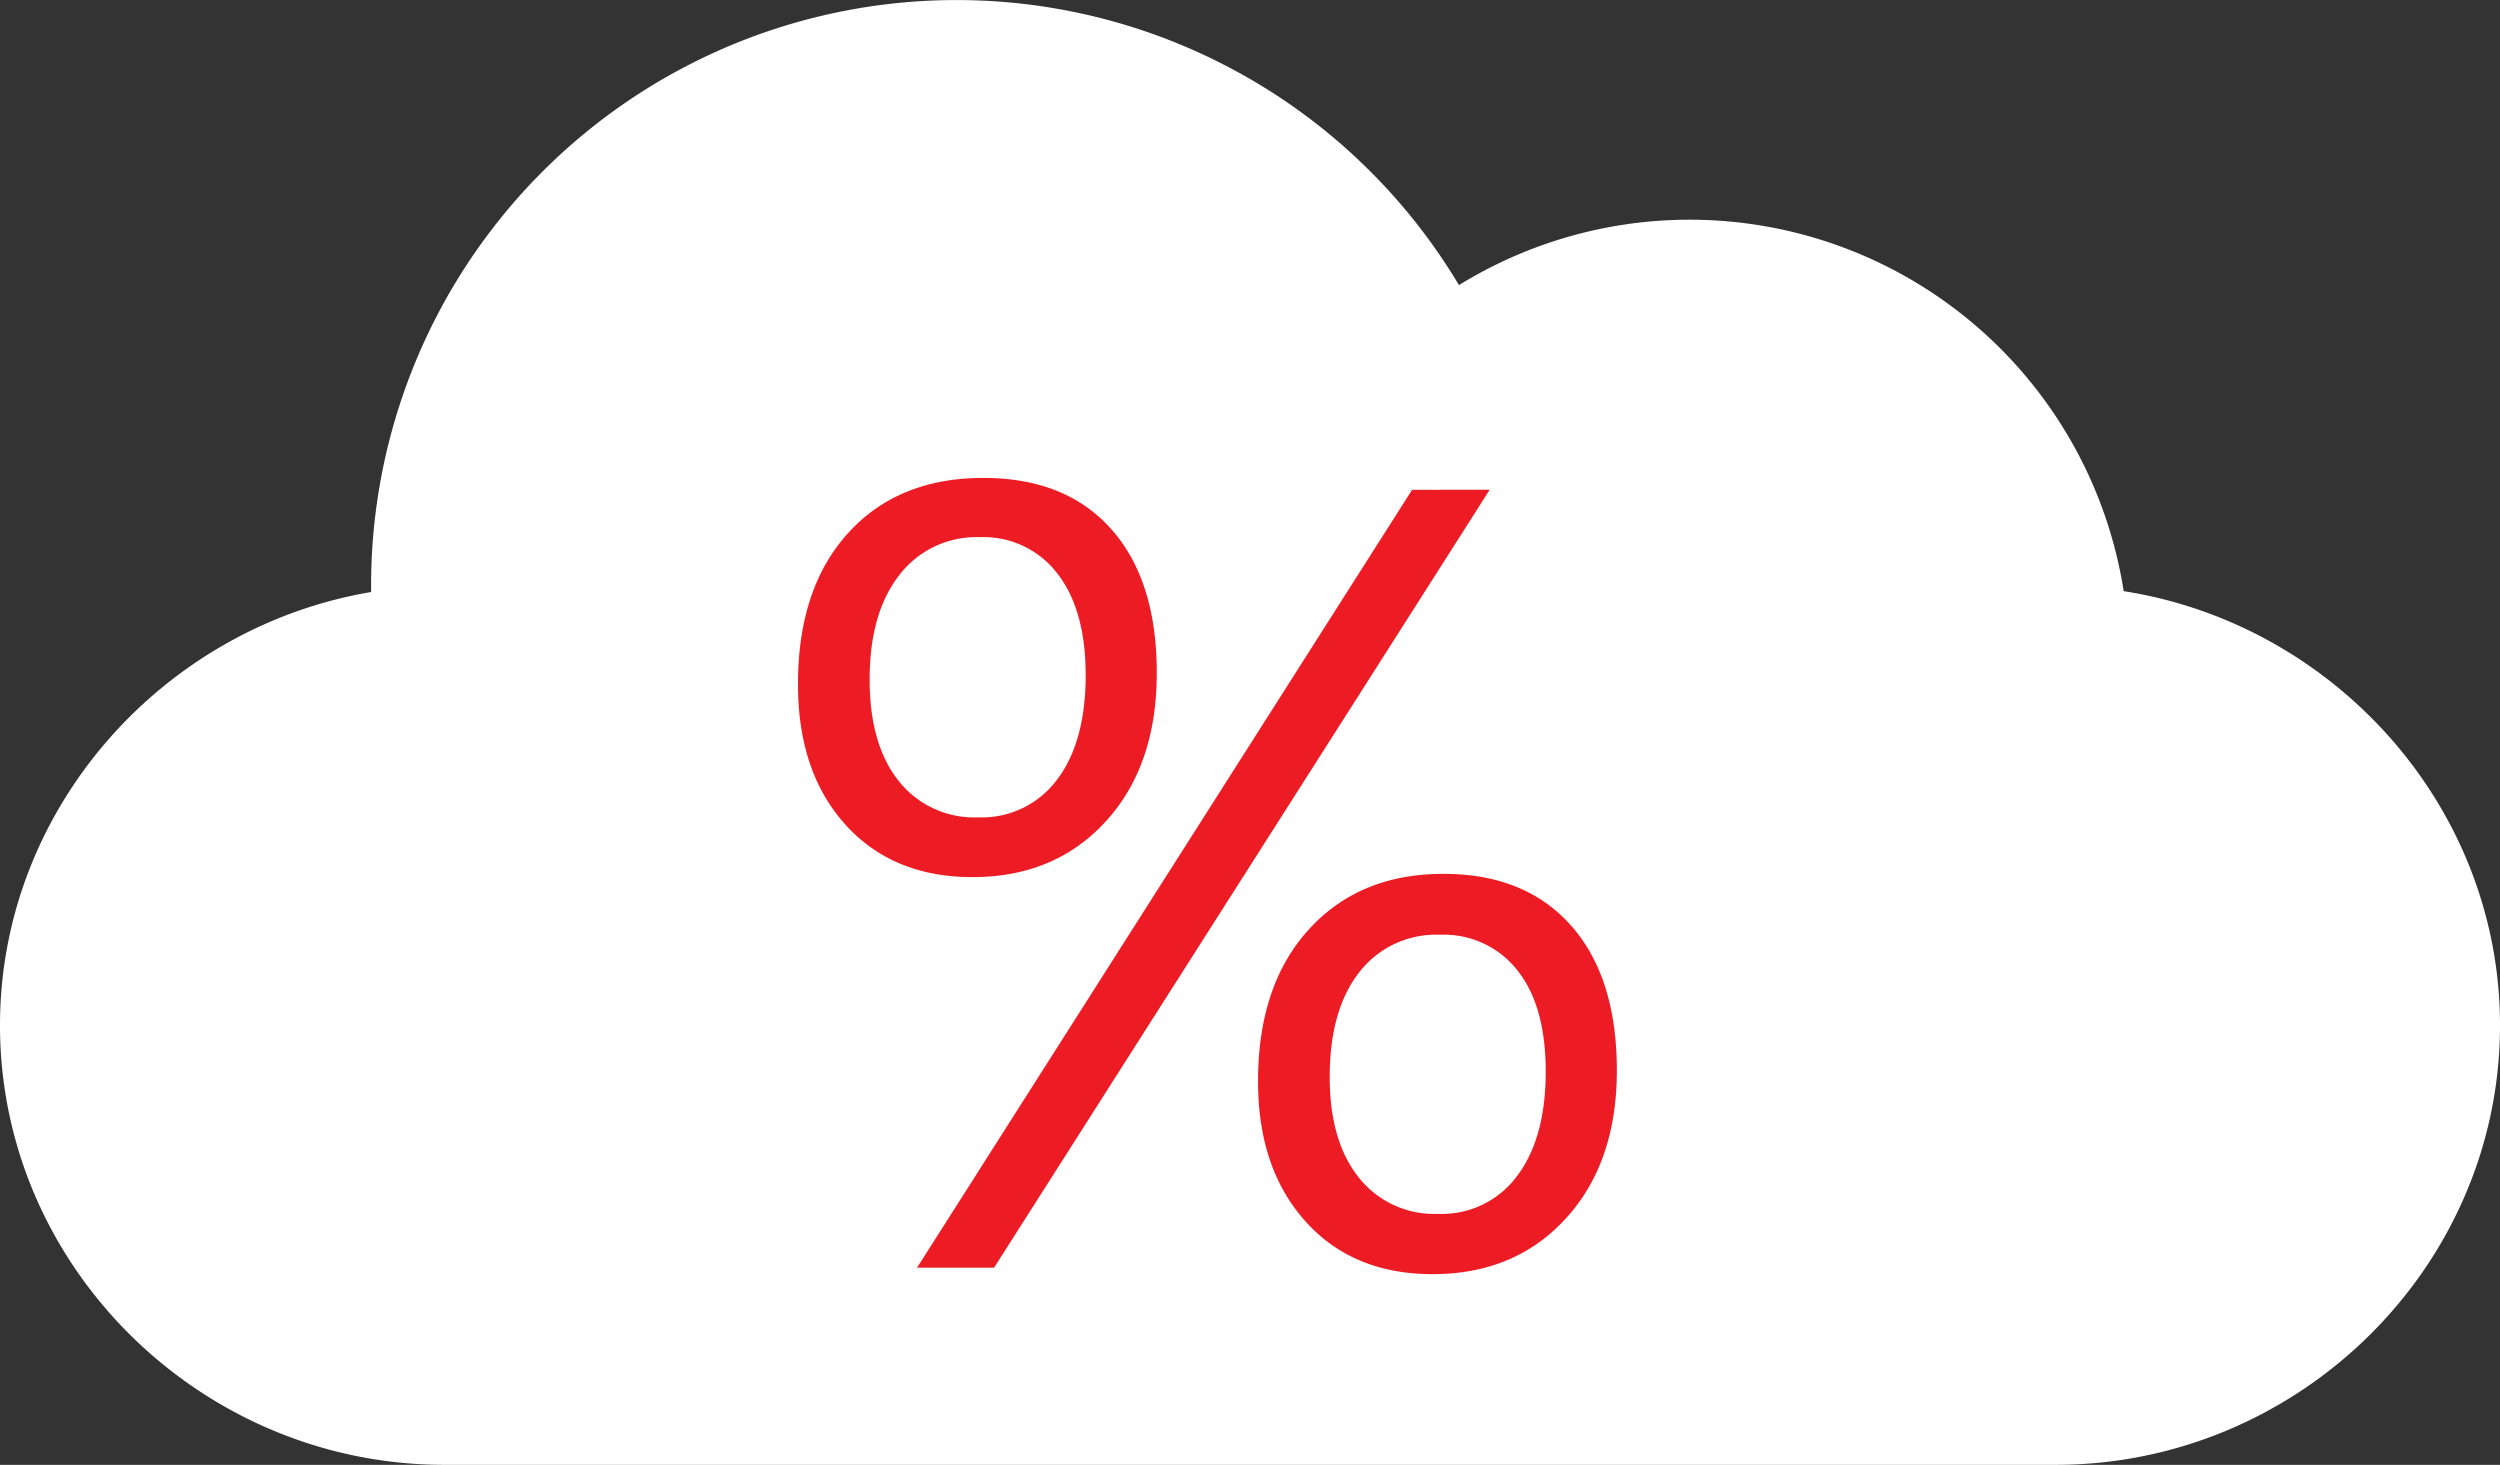
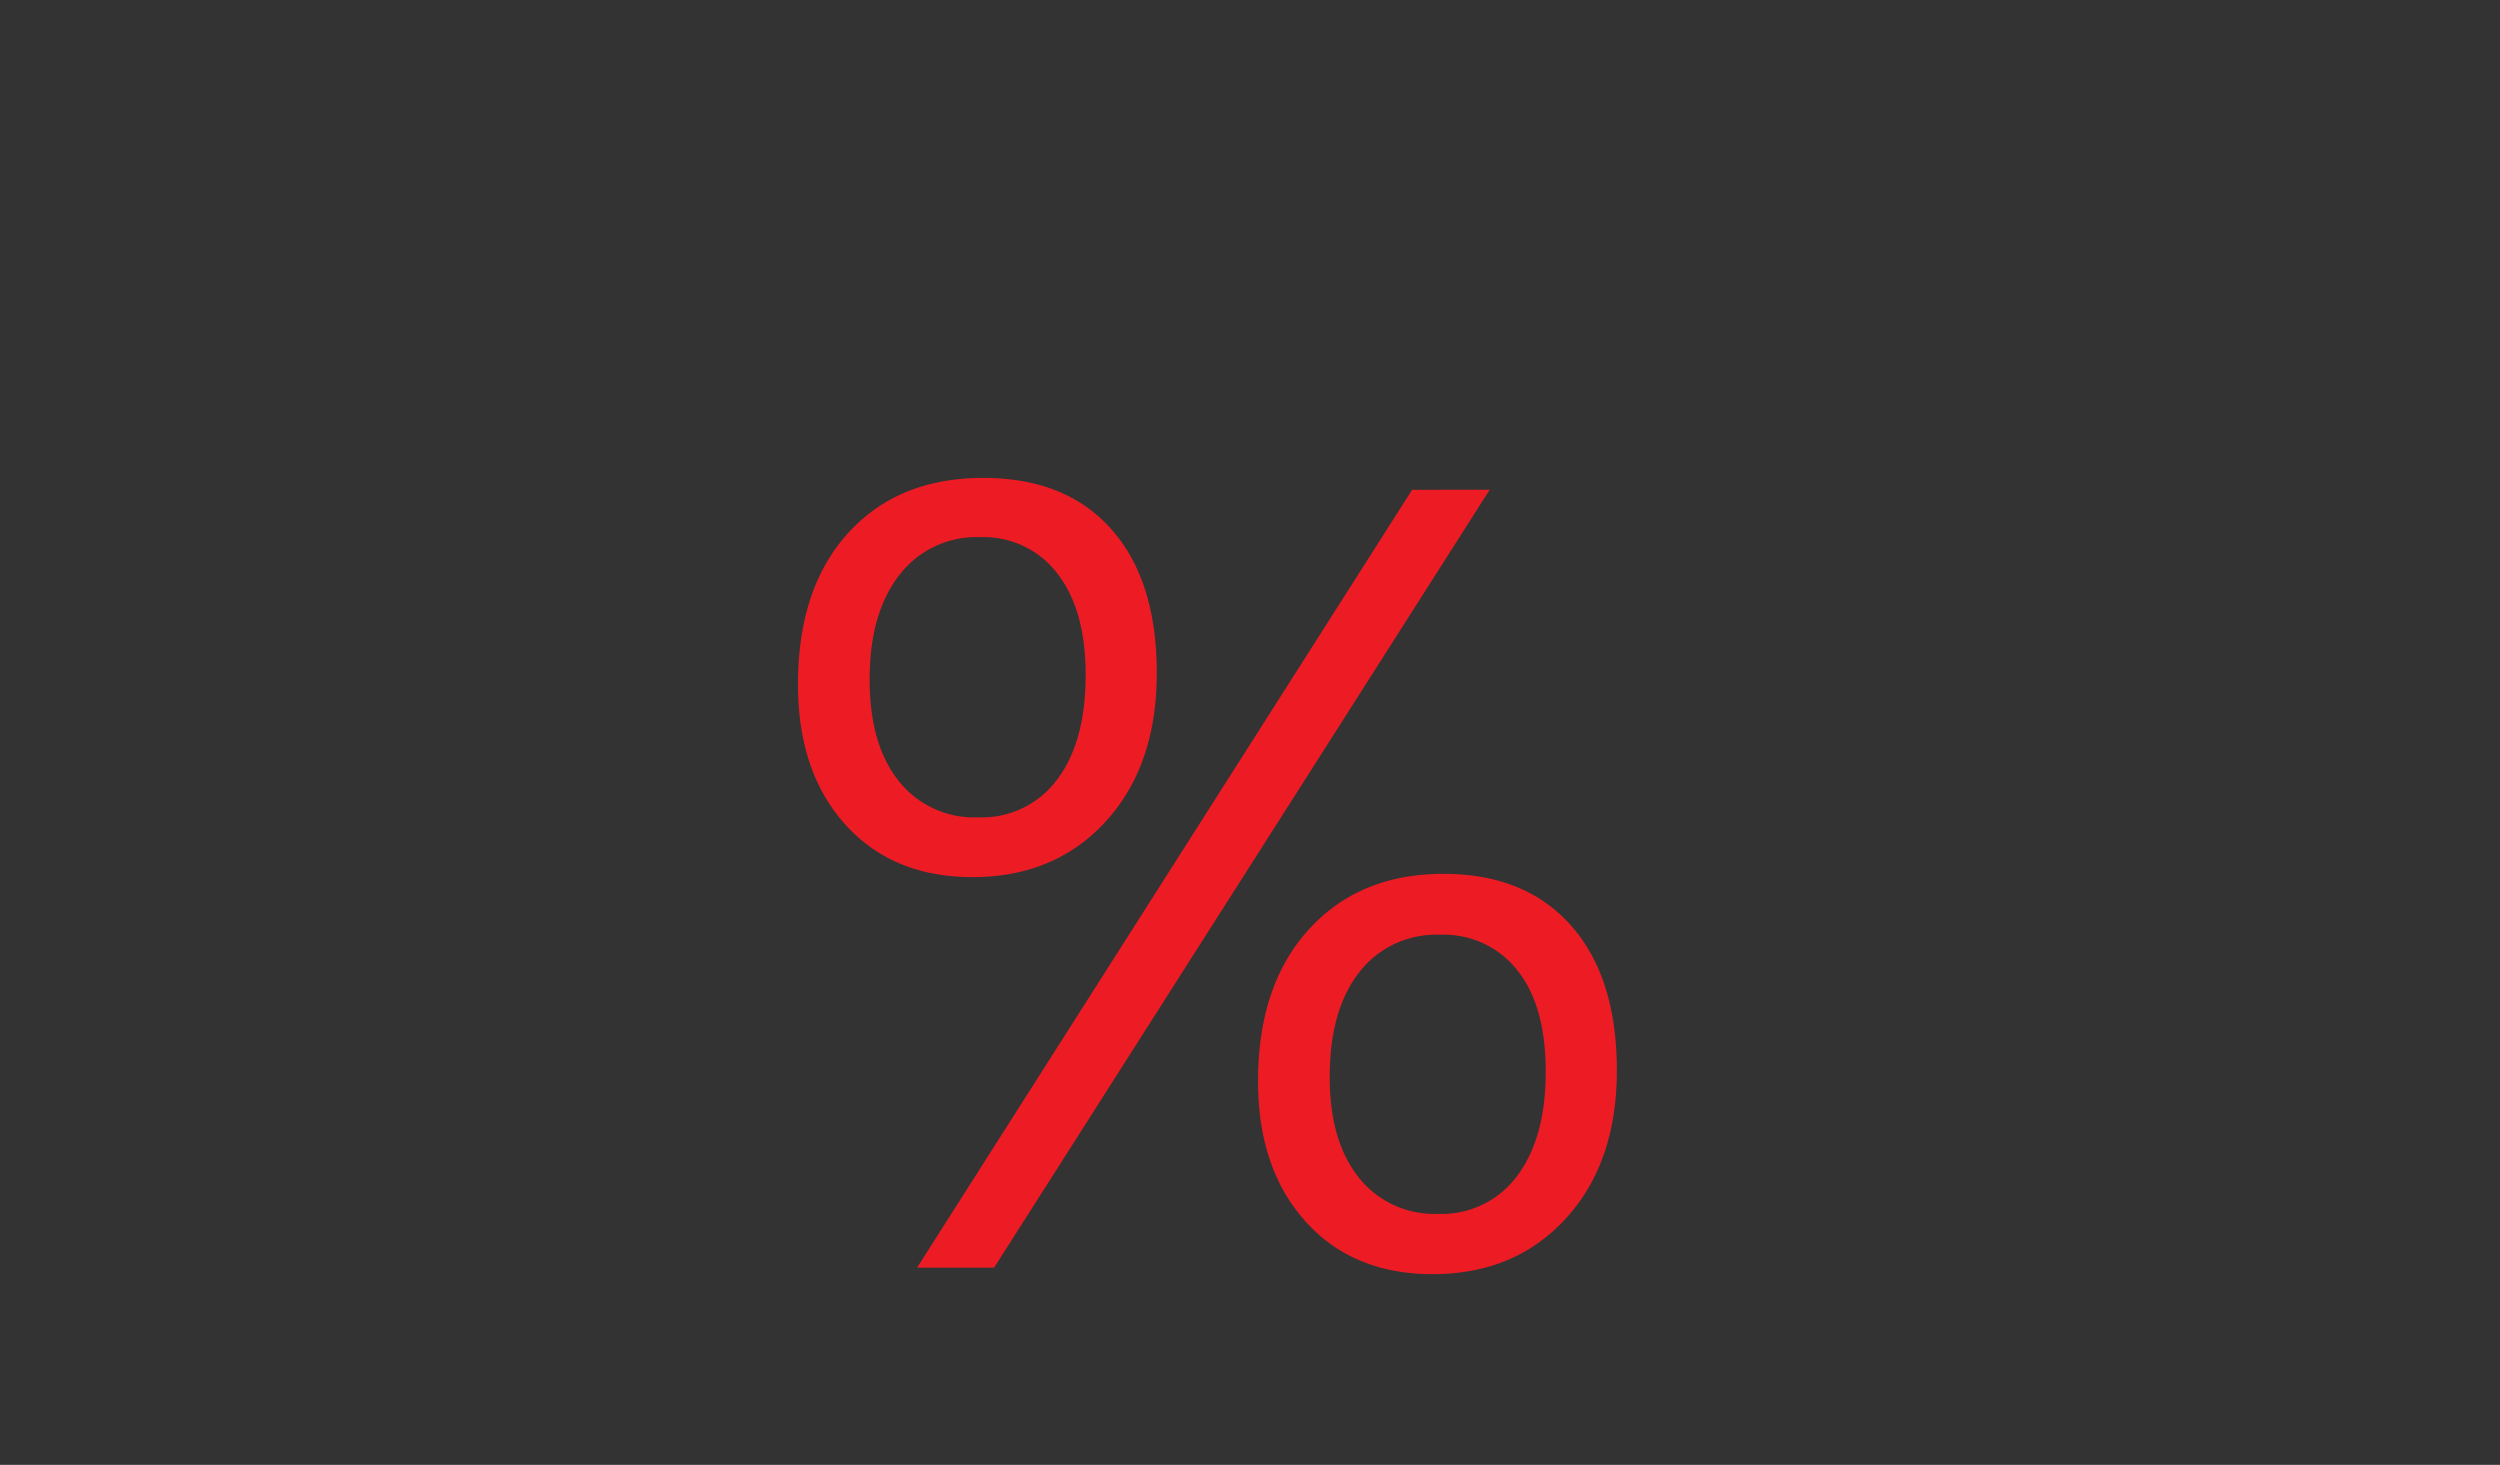
<svg xmlns="http://www.w3.org/2000/svg" width="344.422" height="201.81" viewBox="0 0 344.422 201.81">
  <rect x="0" y="0" width="344.422" height="201.81" fill="#333333" stroke="none" />
  <g id="Sales-Cloud-icon" transform="translate(-385 -516.095)">
    <g id="cloud_3_" data-name="cloud (3)" transform="translate(385 410.095)">
-       <path id="Path_1" data-name="Path 1" d="M292.577,187.443A60.532,60.532,0,0,0,201,145.278,80.65,80.65,0,0,0,51.125,186.724c0,.276,0,.562.01.838C22.529,192.38,0,217.32,0,247.267c0,33.385,27.83,60.543,61.216,60.543H283.206c33.385,0,61.216-27.158,61.216-60.543C344.422,217.065,321.528,191.966,292.577,187.443Z" transform="translate(0 0)" fill="#fff" />
-     </g>
+       </g>
    <path id="Path_2" data-name="Path 2" d="M29.984-53.066Q19-53.066,12.469-60.3T5.938-79.637q0-13.211,6.9-20.818t18.629-7.607q11.355,0,17.627,7.051T55.367-81.2q0,12.766-7.014,20.447T29.984-53.066ZM31.023-99.9a13.359,13.359,0,0,0-11.133,5.232Q15.809-89.434,15.809-80.3q0,8.98,4.008,13.99a13.224,13.224,0,0,0,10.91,5.01,12.916,12.916,0,0,0,10.91-5.2q3.934-5.2,3.934-14.4,0-8.98-3.9-13.99A12.762,12.762,0,0,0,31.023-99.9Zm70.211-6.531L32.953.742H22.34L90.547-106.43ZM93.367,1.633q-10.984,0-17.516-7.273t-6.531-19.3q0-13.211,6.977-20.893t18.555-7.682q11.281,0,17.59,7.125t6.309,19.965q0,12.691-7.014,20.373T93.367,1.633Zm1.039-46.758a13.371,13.371,0,0,0-11.17,5.2q-4.045,5.2-4.045,14.4,0,8.832,4.008,13.842a13.224,13.224,0,0,0,10.91,5.01,12.883,12.883,0,0,0,10.91-5.232q3.934-5.232,3.934-14.361,0-9.055-3.9-13.953A12.873,12.873,0,0,0,94.406-45.125Z" transform="translate(489 690)" fill="#ed1c24" />
  </g>
</svg>